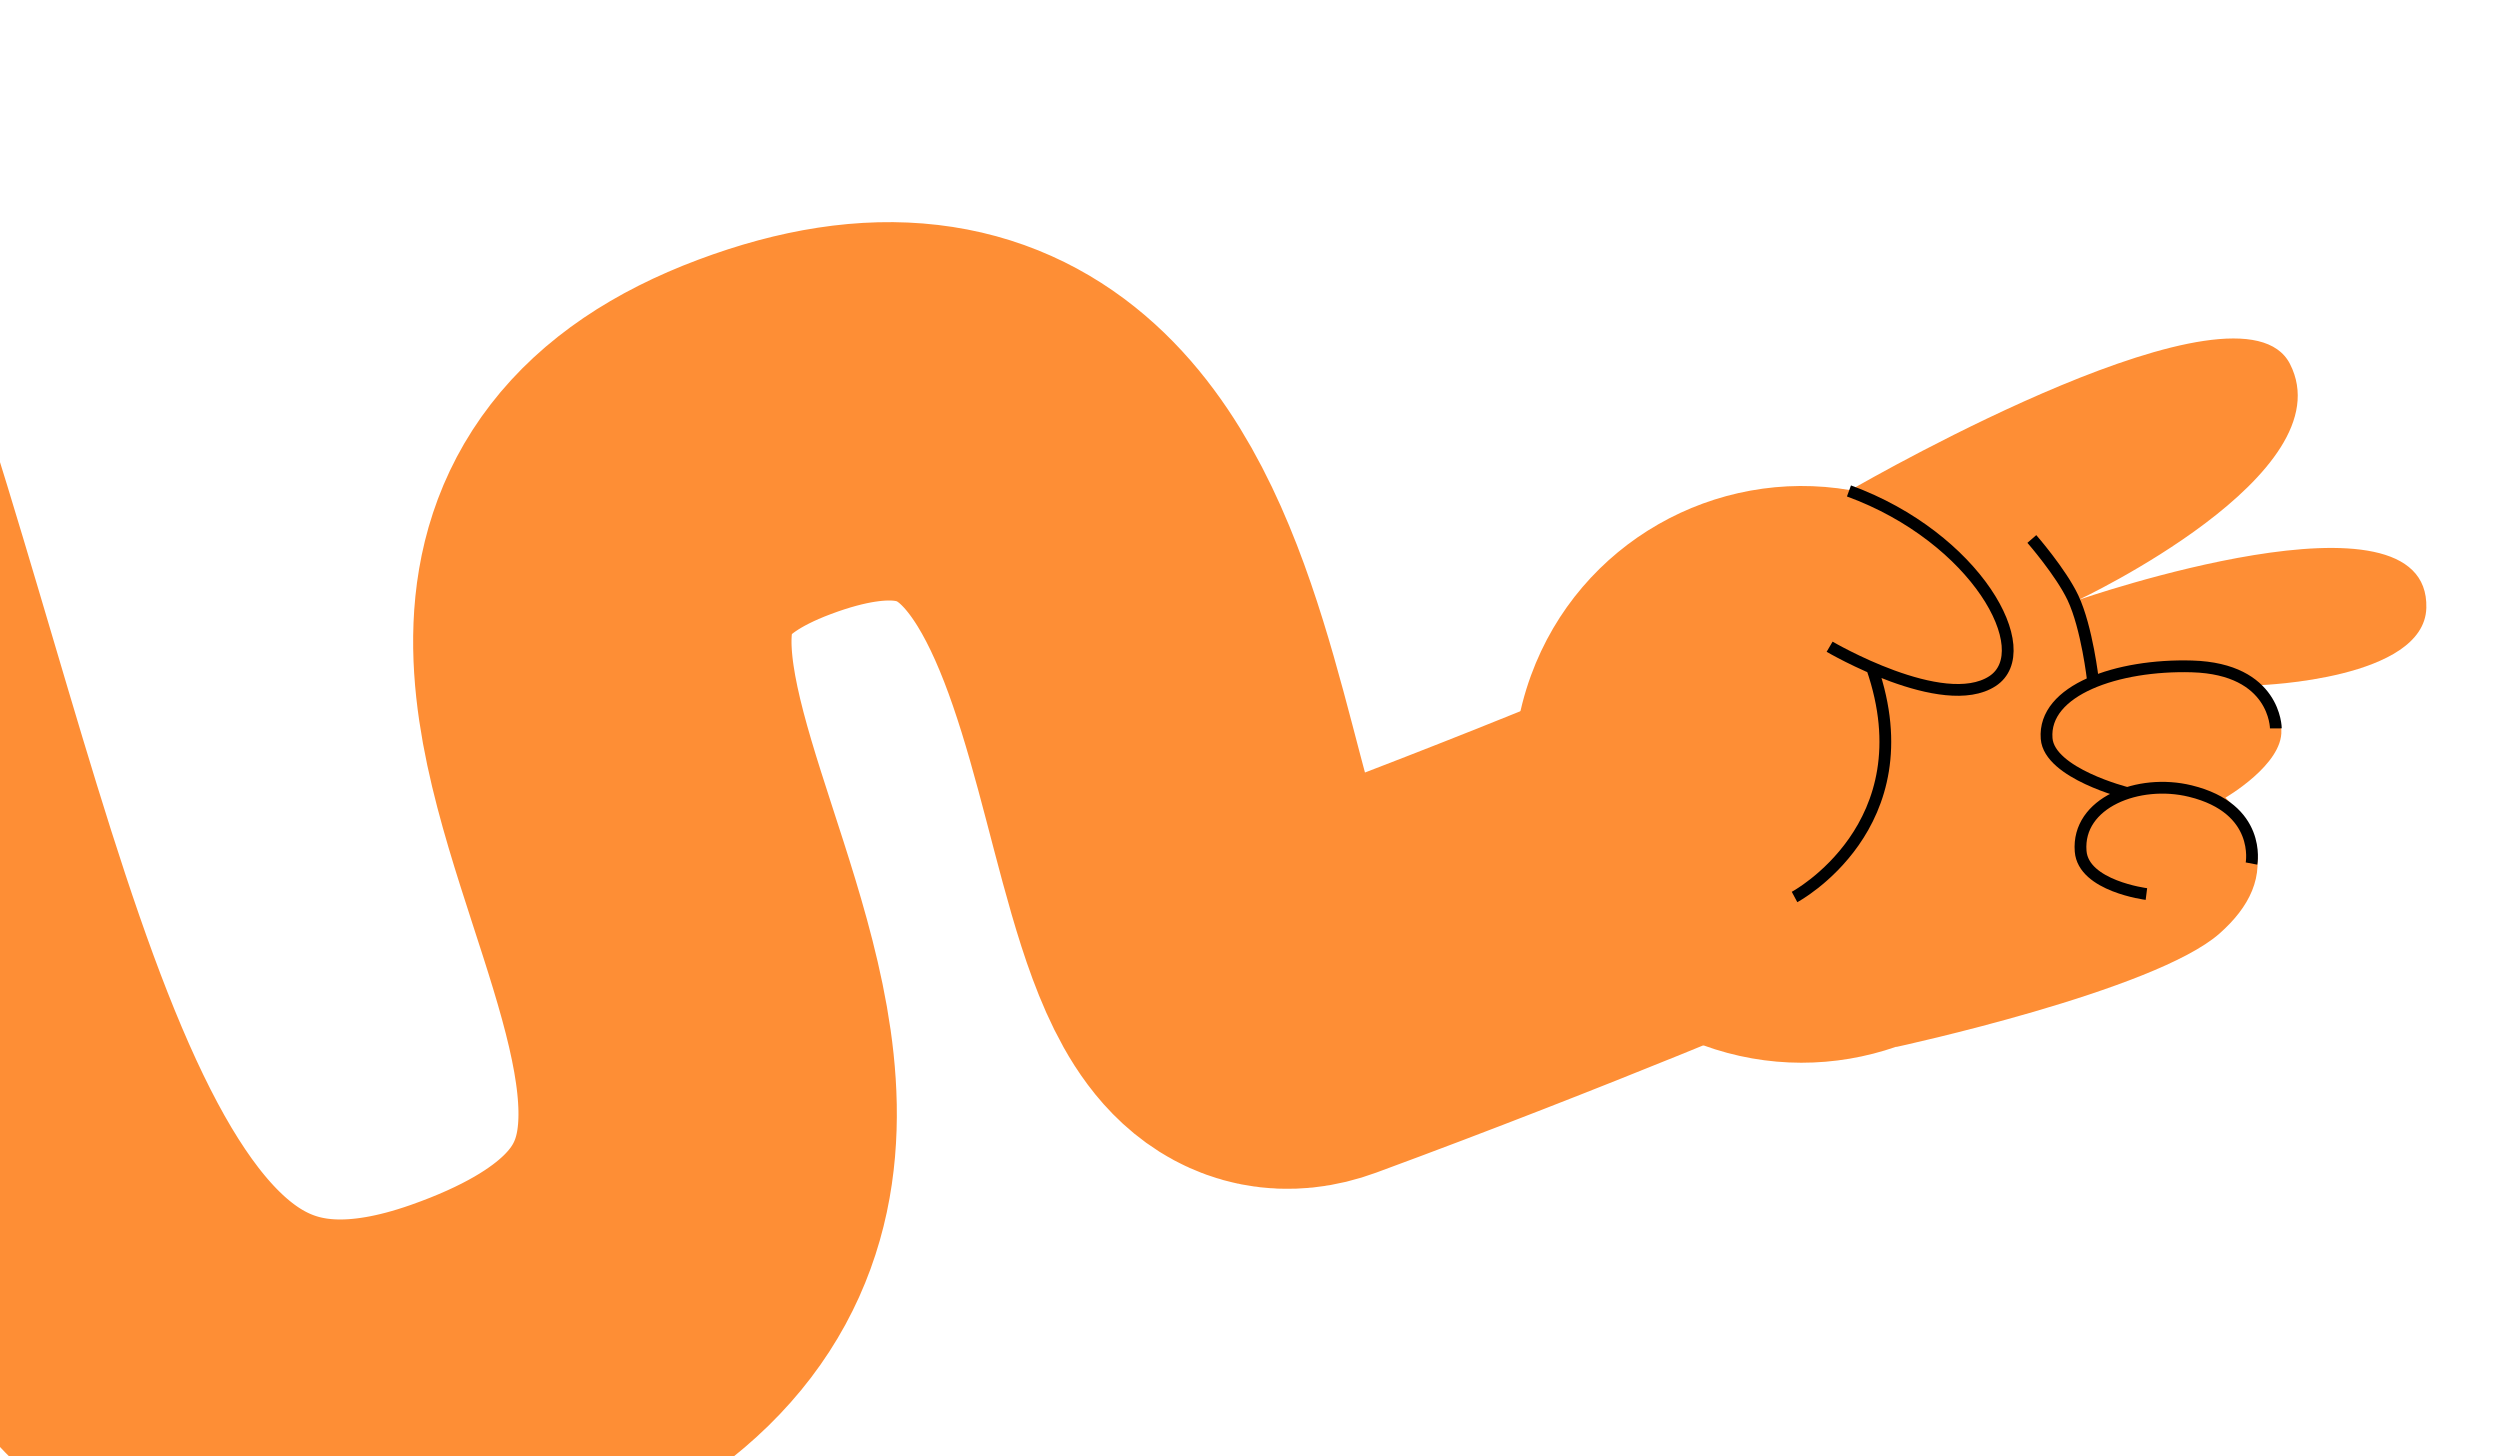
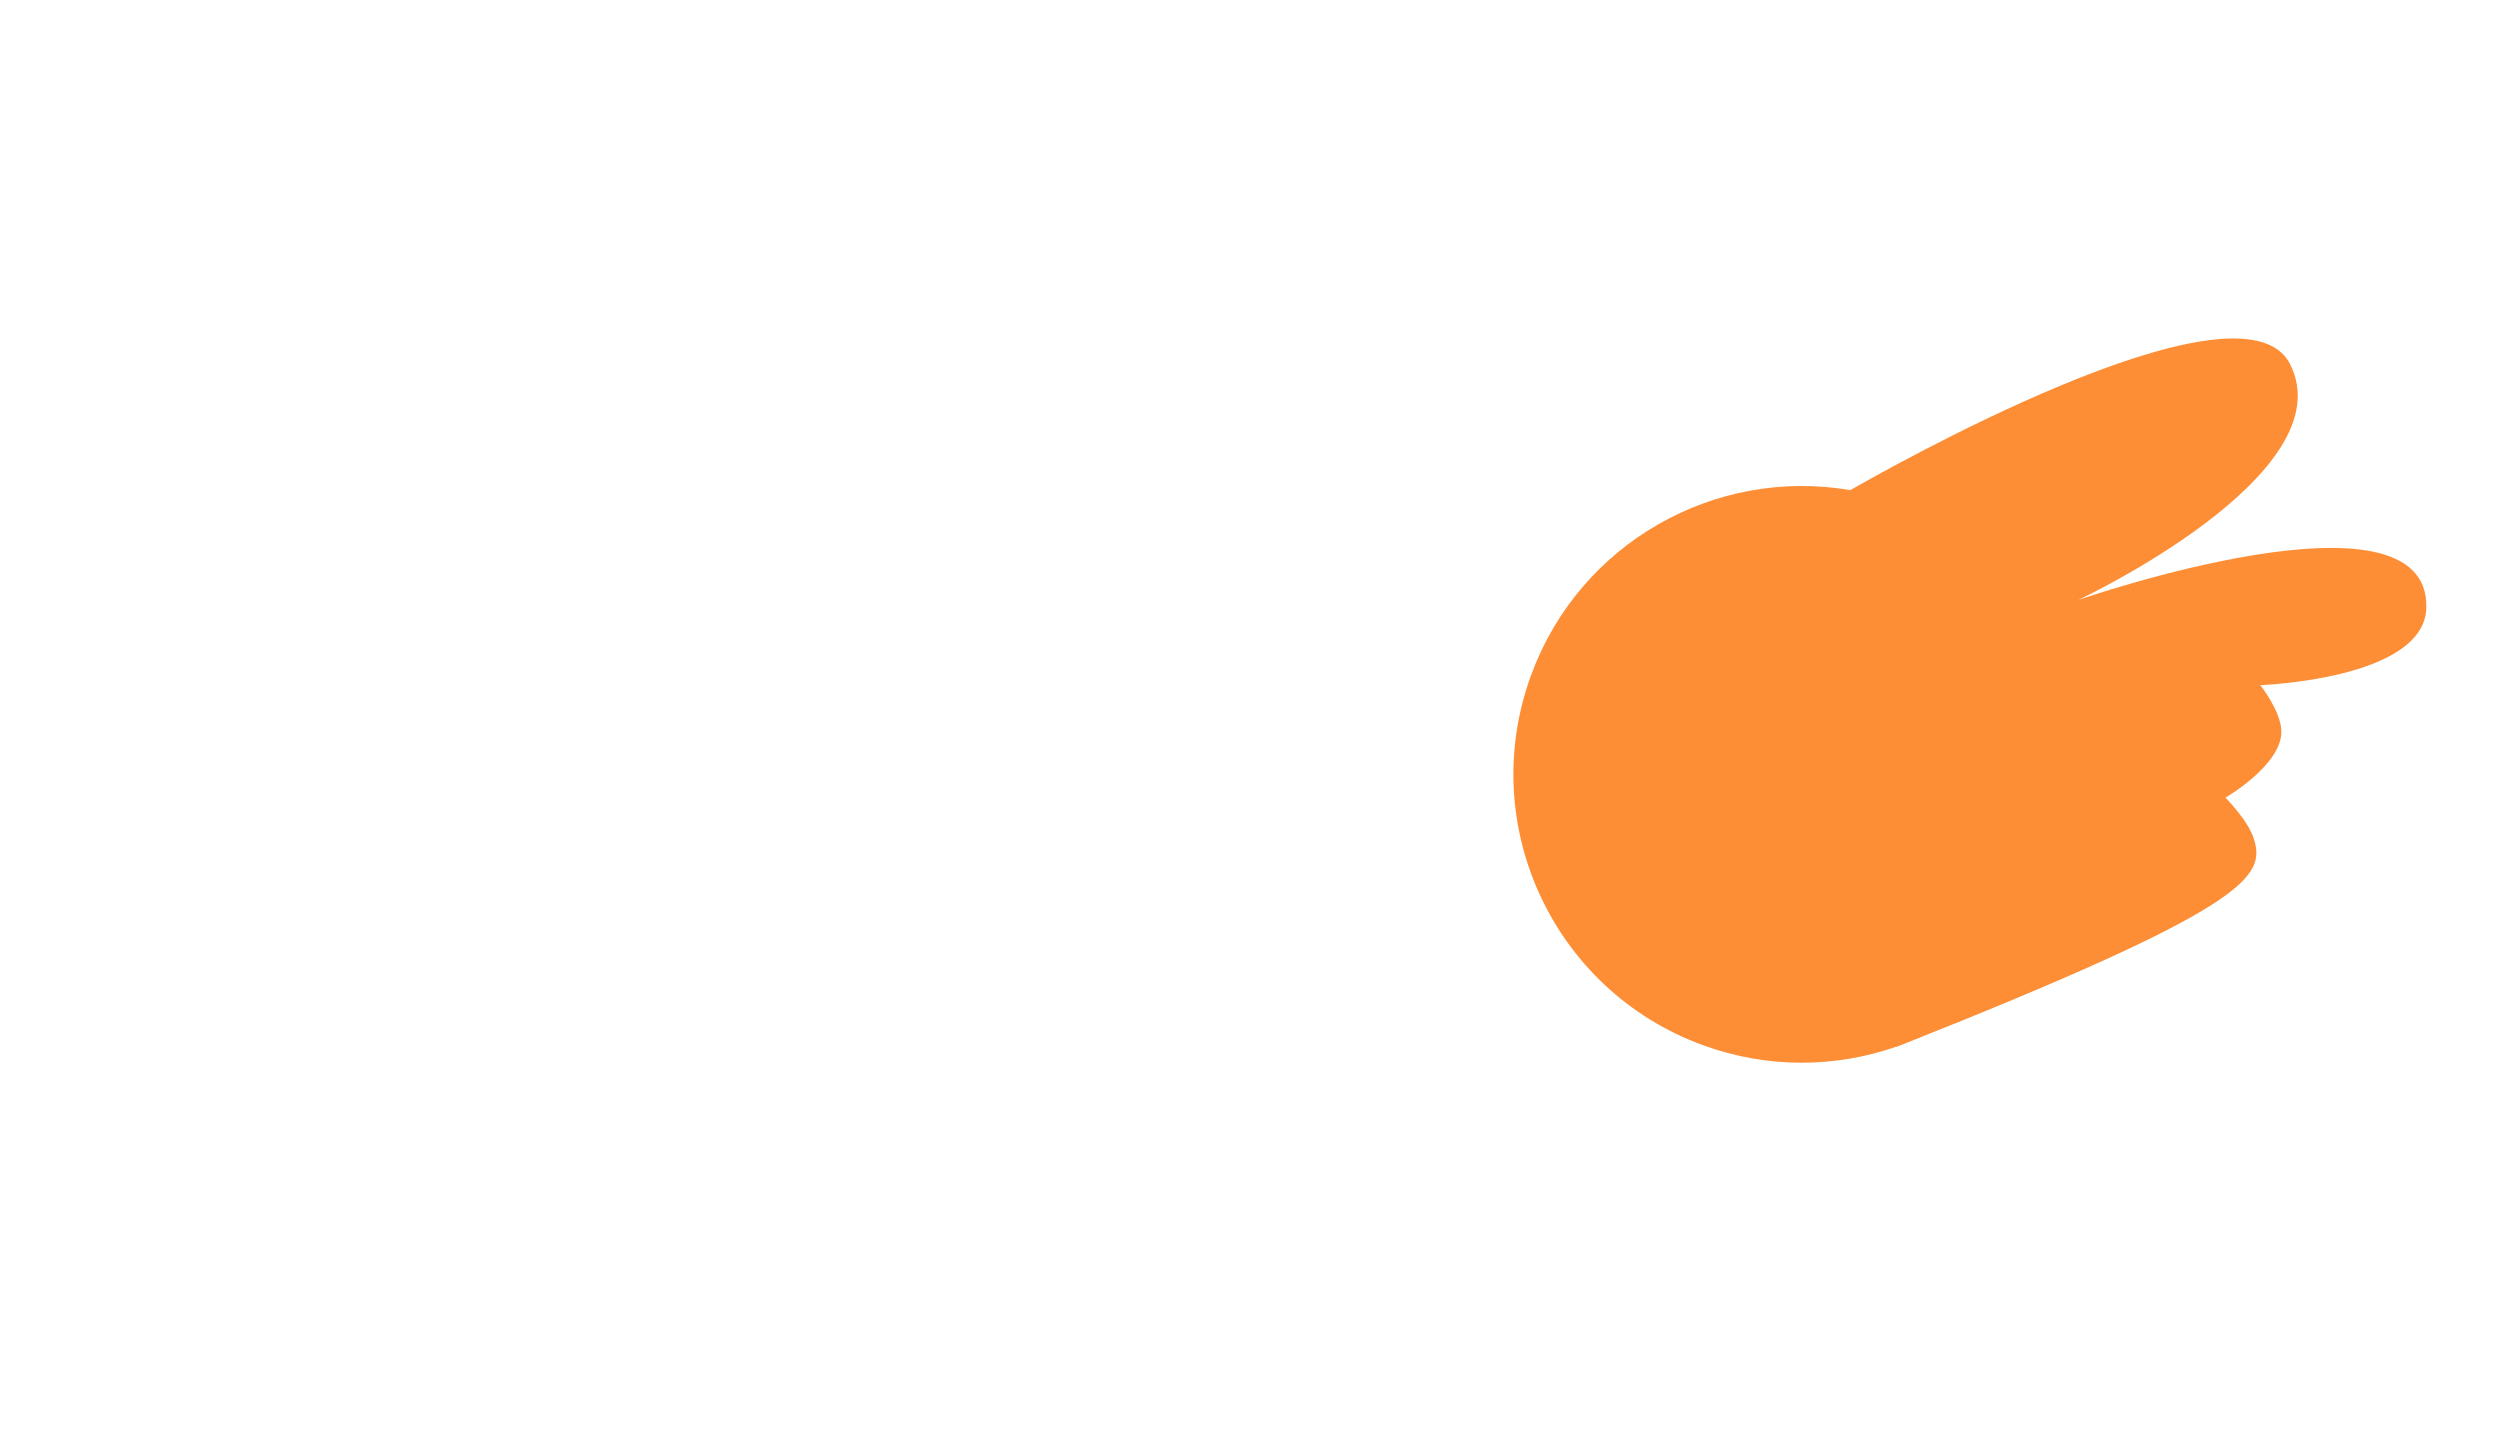
<svg xmlns="http://www.w3.org/2000/svg" width="103" height="60" viewBox="0 0 103 60" fill="none">
-   <path fill-rule="evenodd" clip-rule="evenodd" d="M76.234 20.194C70.686 19.239 65.078 22.352 63.077 27.827C60.825 33.988 63.995 40.808 70.156 43.06C72.832 44.038 75.632 43.993 78.128 43.124L78.129 43.134C78.129 43.134 88.777 40.832 91.453 38.454C92.656 37.385 93.331 36.125 92.867 34.584C92.632 33.804 91.689 32.863 91.689 32.863C91.689 32.863 94.052 31.498 93.992 30.092C93.959 29.289 93.126 28.227 93.126 28.227C93.126 28.227 99.88 27.992 99.965 25.048C100.118 19.685 85.634 24.715 85.634 24.715C85.634 24.715 96.666 19.535 94.347 14.995C92.315 11.014 77.274 19.594 76.234 20.194Z" fill="#FE8E35" />
-   <path d="M92.762 35.578C92.762 35.578 93.195 33.314 90.24 32.592C88.108 32.071 85.566 33.068 85.722 35.07C85.834 36.507 88.432 36.834 88.432 36.834" stroke="black" stroke-width="0.485" />
-   <path d="M93.765 30.009C93.765 30.009 93.76 27.555 90.31 27.456C87.245 27.368 84.165 28.427 84.321 30.428C84.433 31.866 87.63 32.67 87.63 32.67" stroke="black" stroke-width="0.485" />
-   <path d="M76.177 20.227C81.414 22.14 84.004 26.817 82.088 28.064C80.056 29.386 75.38 26.645 75.38 26.645M77.128 27.513C79.386 34.045 73.935 36.956 73.935 36.956" stroke="black" stroke-width="0.485" />
-   <path d="M86.23 28.029C86.23 28.029 85.987 25.867 85.407 24.632C84.915 23.586 83.712 22.206 83.712 22.206" stroke="black" stroke-width="0.485" />
-   <path d="M71.463 34.094C71.463 34.094 63.5 37.5 54 41C46 43.947 51 10.688 31.5 18C12 25.312 43.868 48.437 19.5 57C2 63.149 -1.086 40.915 -8.5 18C-14.78 -1.409 -25.177 -8.468 -40.339 -3.309C-62.148 4.113 -19.334 55.854 -44.452 59.485C-77.819 64.31 -74.136 -7.305 -74.136 -7.305" stroke="#FE8E35" stroke-width="15.589" />
+   <path fill-rule="evenodd" clip-rule="evenodd" d="M76.234 20.194C70.686 19.239 65.078 22.352 63.077 27.827C60.825 33.988 63.995 40.808 70.156 43.06C72.832 44.038 75.632 43.993 78.128 43.124L78.129 43.134C92.656 37.385 93.331 36.125 92.867 34.584C92.632 33.804 91.689 32.863 91.689 32.863C91.689 32.863 94.052 31.498 93.992 30.092C93.959 29.289 93.126 28.227 93.126 28.227C93.126 28.227 99.88 27.992 99.965 25.048C100.118 19.685 85.634 24.715 85.634 24.715C85.634 24.715 96.666 19.535 94.347 14.995C92.315 11.014 77.274 19.594 76.234 20.194Z" fill="#FE8E35" />
</svg>